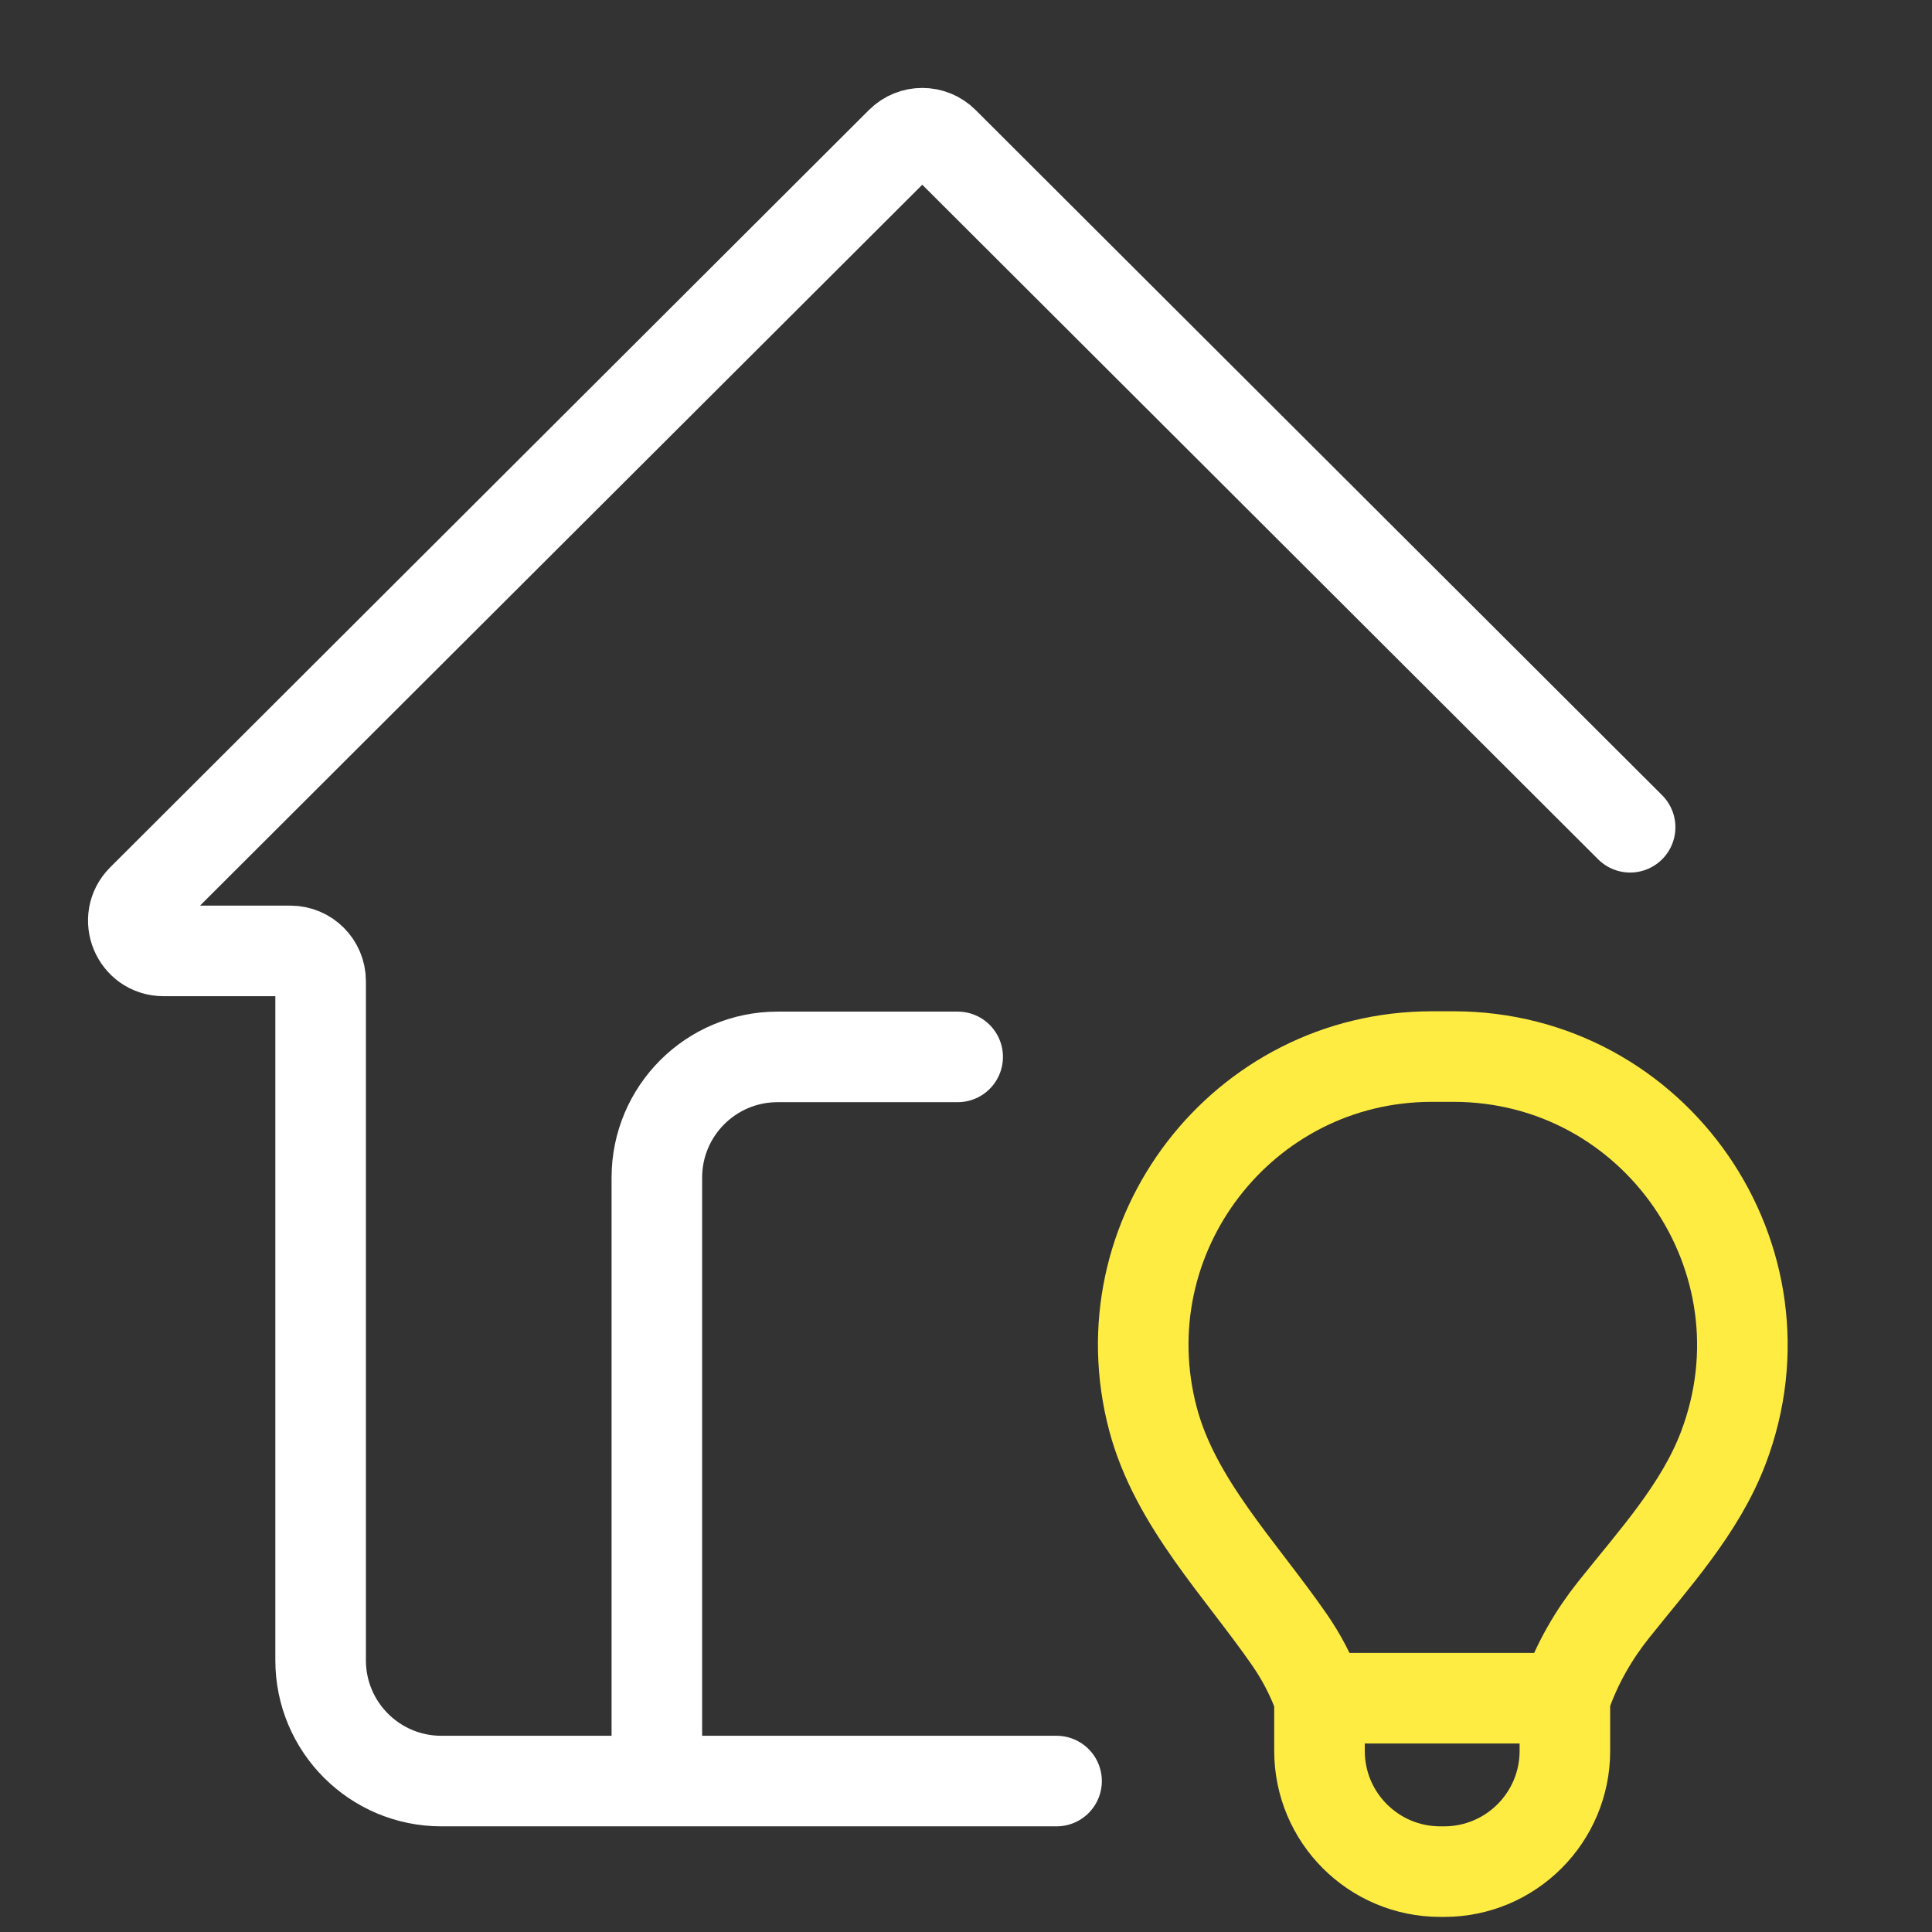
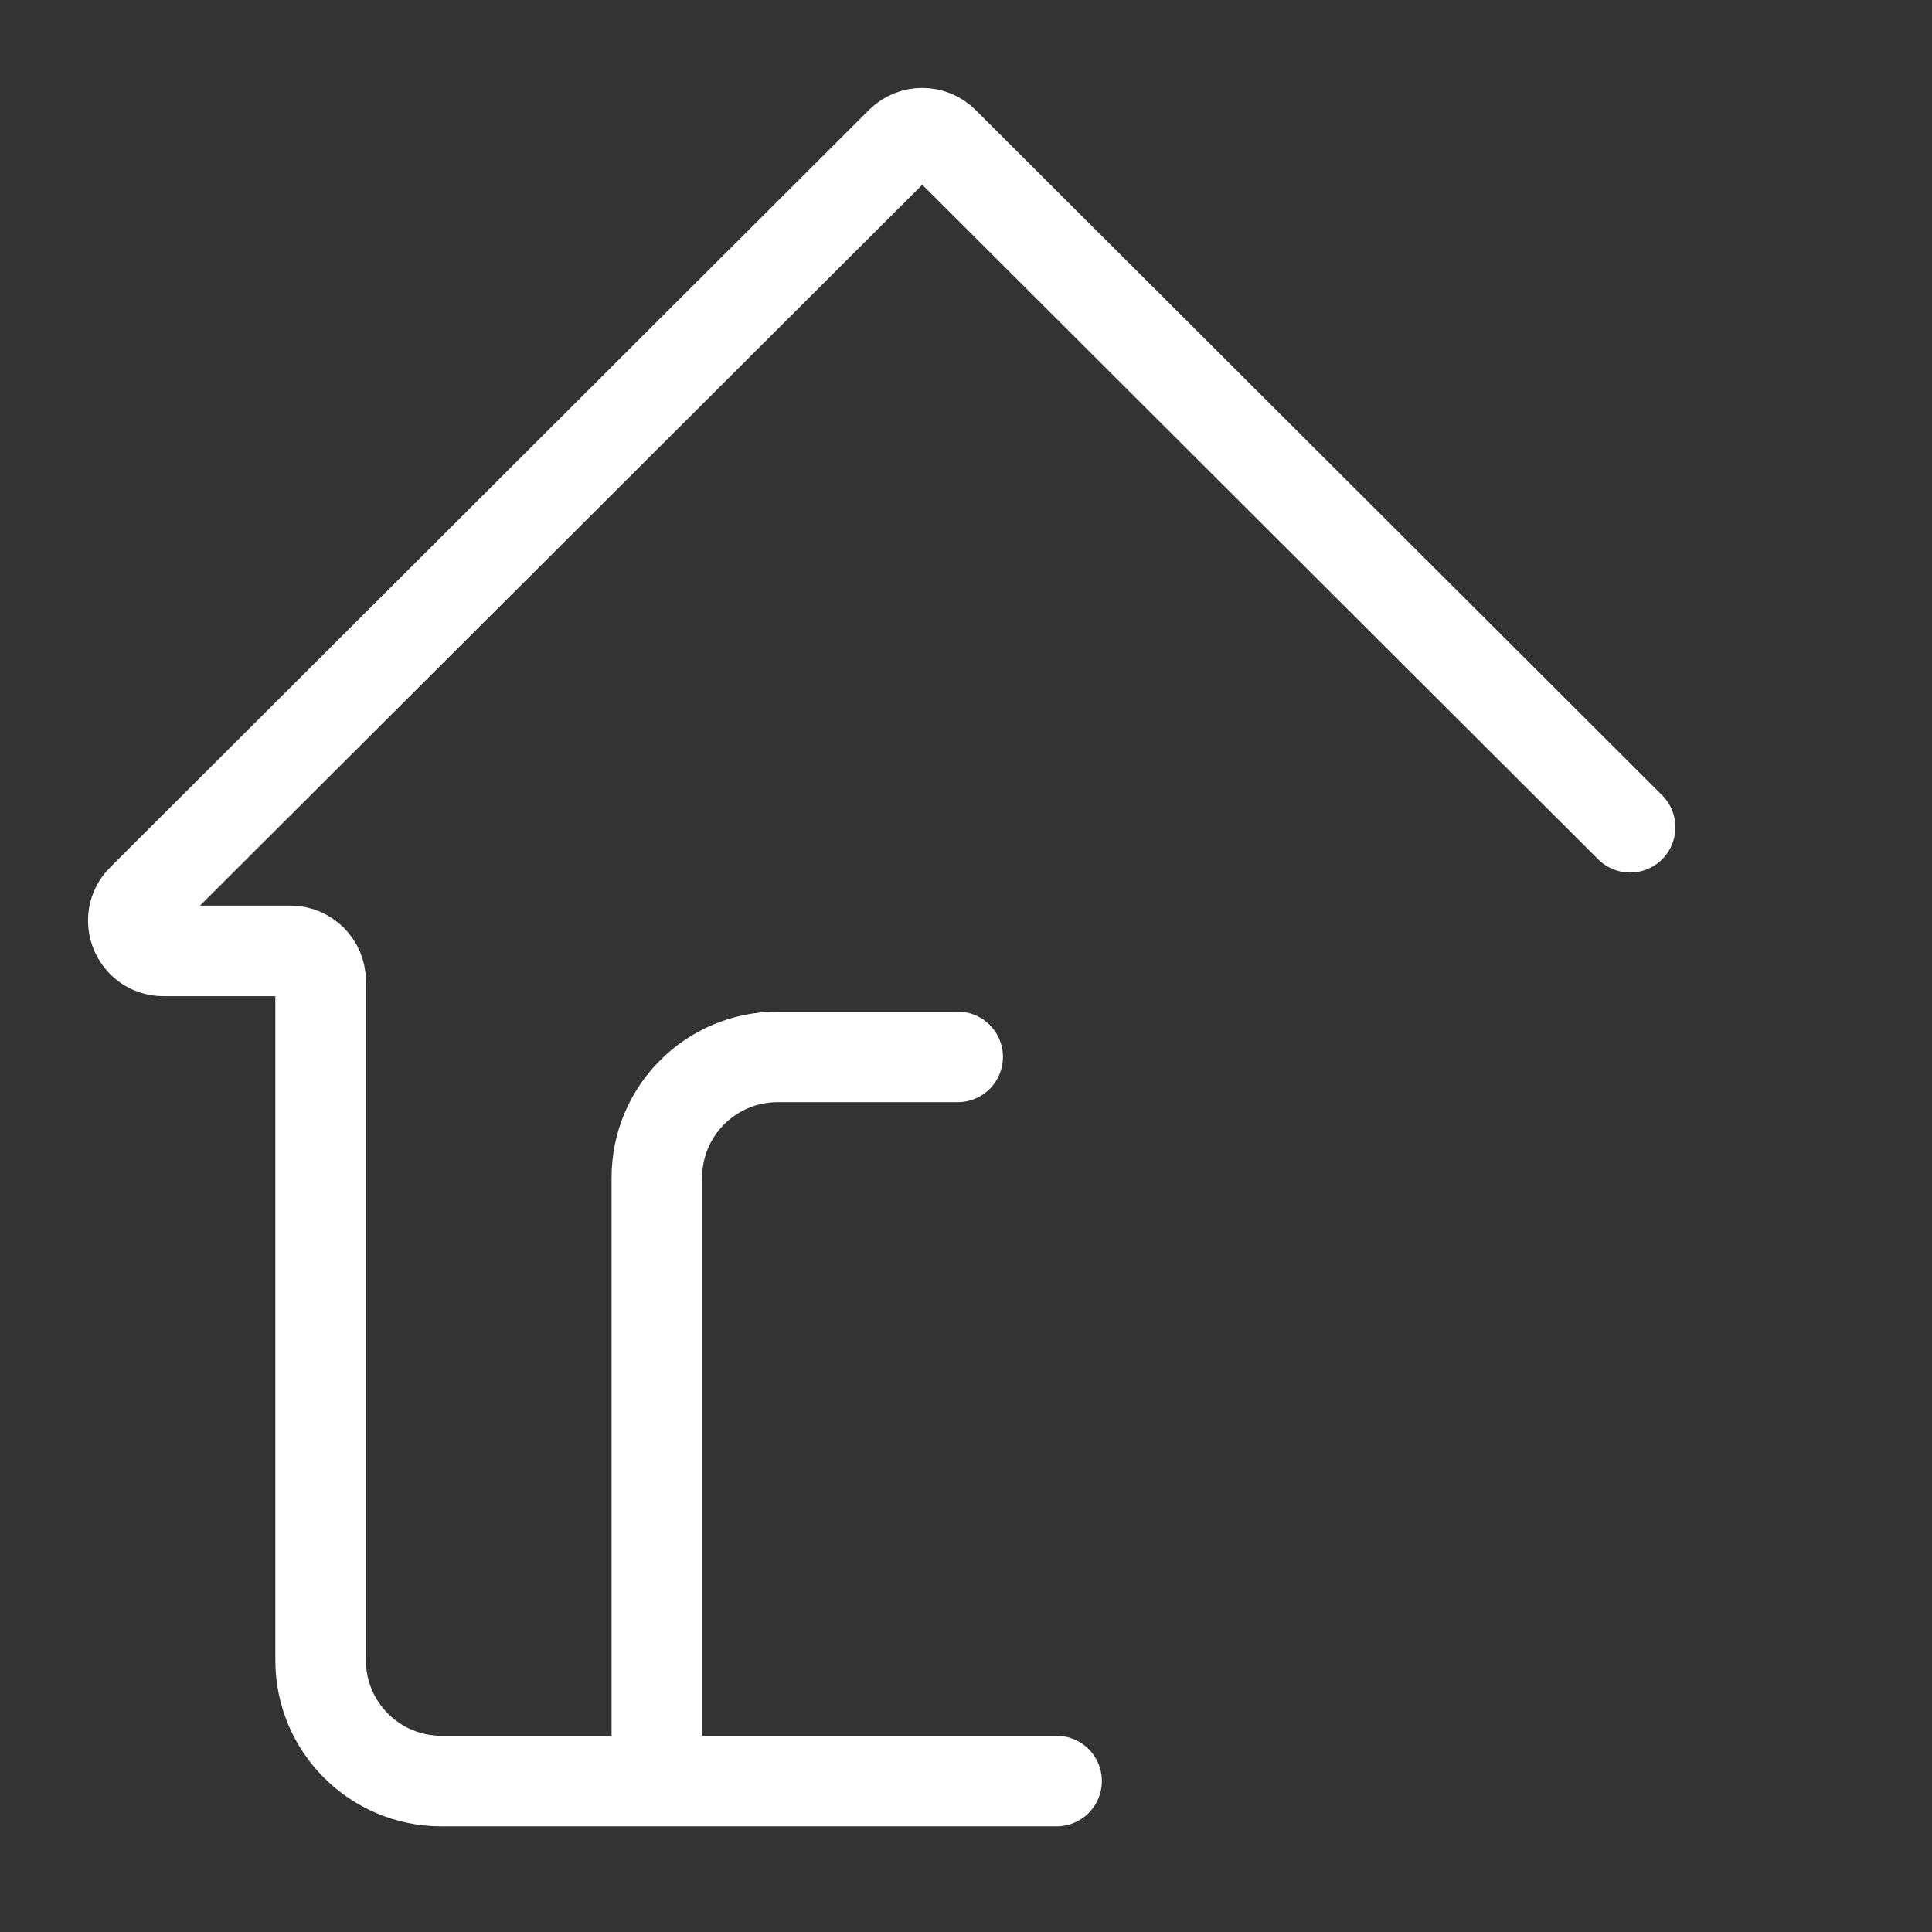
<svg xmlns="http://www.w3.org/2000/svg" width="64" height="64" viewBox="0 0 64 64" fill="none">
  <rect x="0" y="0" width="64" height="64" fill="#333333" stroke="none" />
  <path d="M35 59H21.759M54 27.404L31.258 4.705C30.868 4.315 30.236 4.315 29.845 4.705L4.711 29.792C4.08 30.422 4.526 31.5 5.417 31.5H9.621C10.173 31.5 10.621 31.948 10.621 32.5V55C10.621 57.209 12.412 59 14.621 59H21.759M21.759 59V39.011C21.759 36.801 23.549 35.011 25.759 35.011H31.724" stroke="white" stroke-width="3" stroke-linecap="round" />
-   <path d="M51.839 56.255C51.839 56.822 51.839 57.417 51.839 58C51.839 60.209 50.048 62 47.839 62H47.71C45.501 62 43.71 60.21 43.71 58C43.71 57.435 43.71 56.845 43.71 56.255M51.839 56.255C52.234 55.082 52.831 54.108 53.447 53.334C54.796 51.639 56.321 49.982 57.089 47.957V47.957C59.461 41.698 54.837 35 48.144 35H47.436C41.157 35 36.583 40.95 38.197 47.018V47.018C38.93 49.776 41.086 51.967 42.711 54.312C43.098 54.871 43.448 55.517 43.71 56.255M51.839 56.255H43.71" stroke="#FFEC43" stroke-width="3" />
</svg>